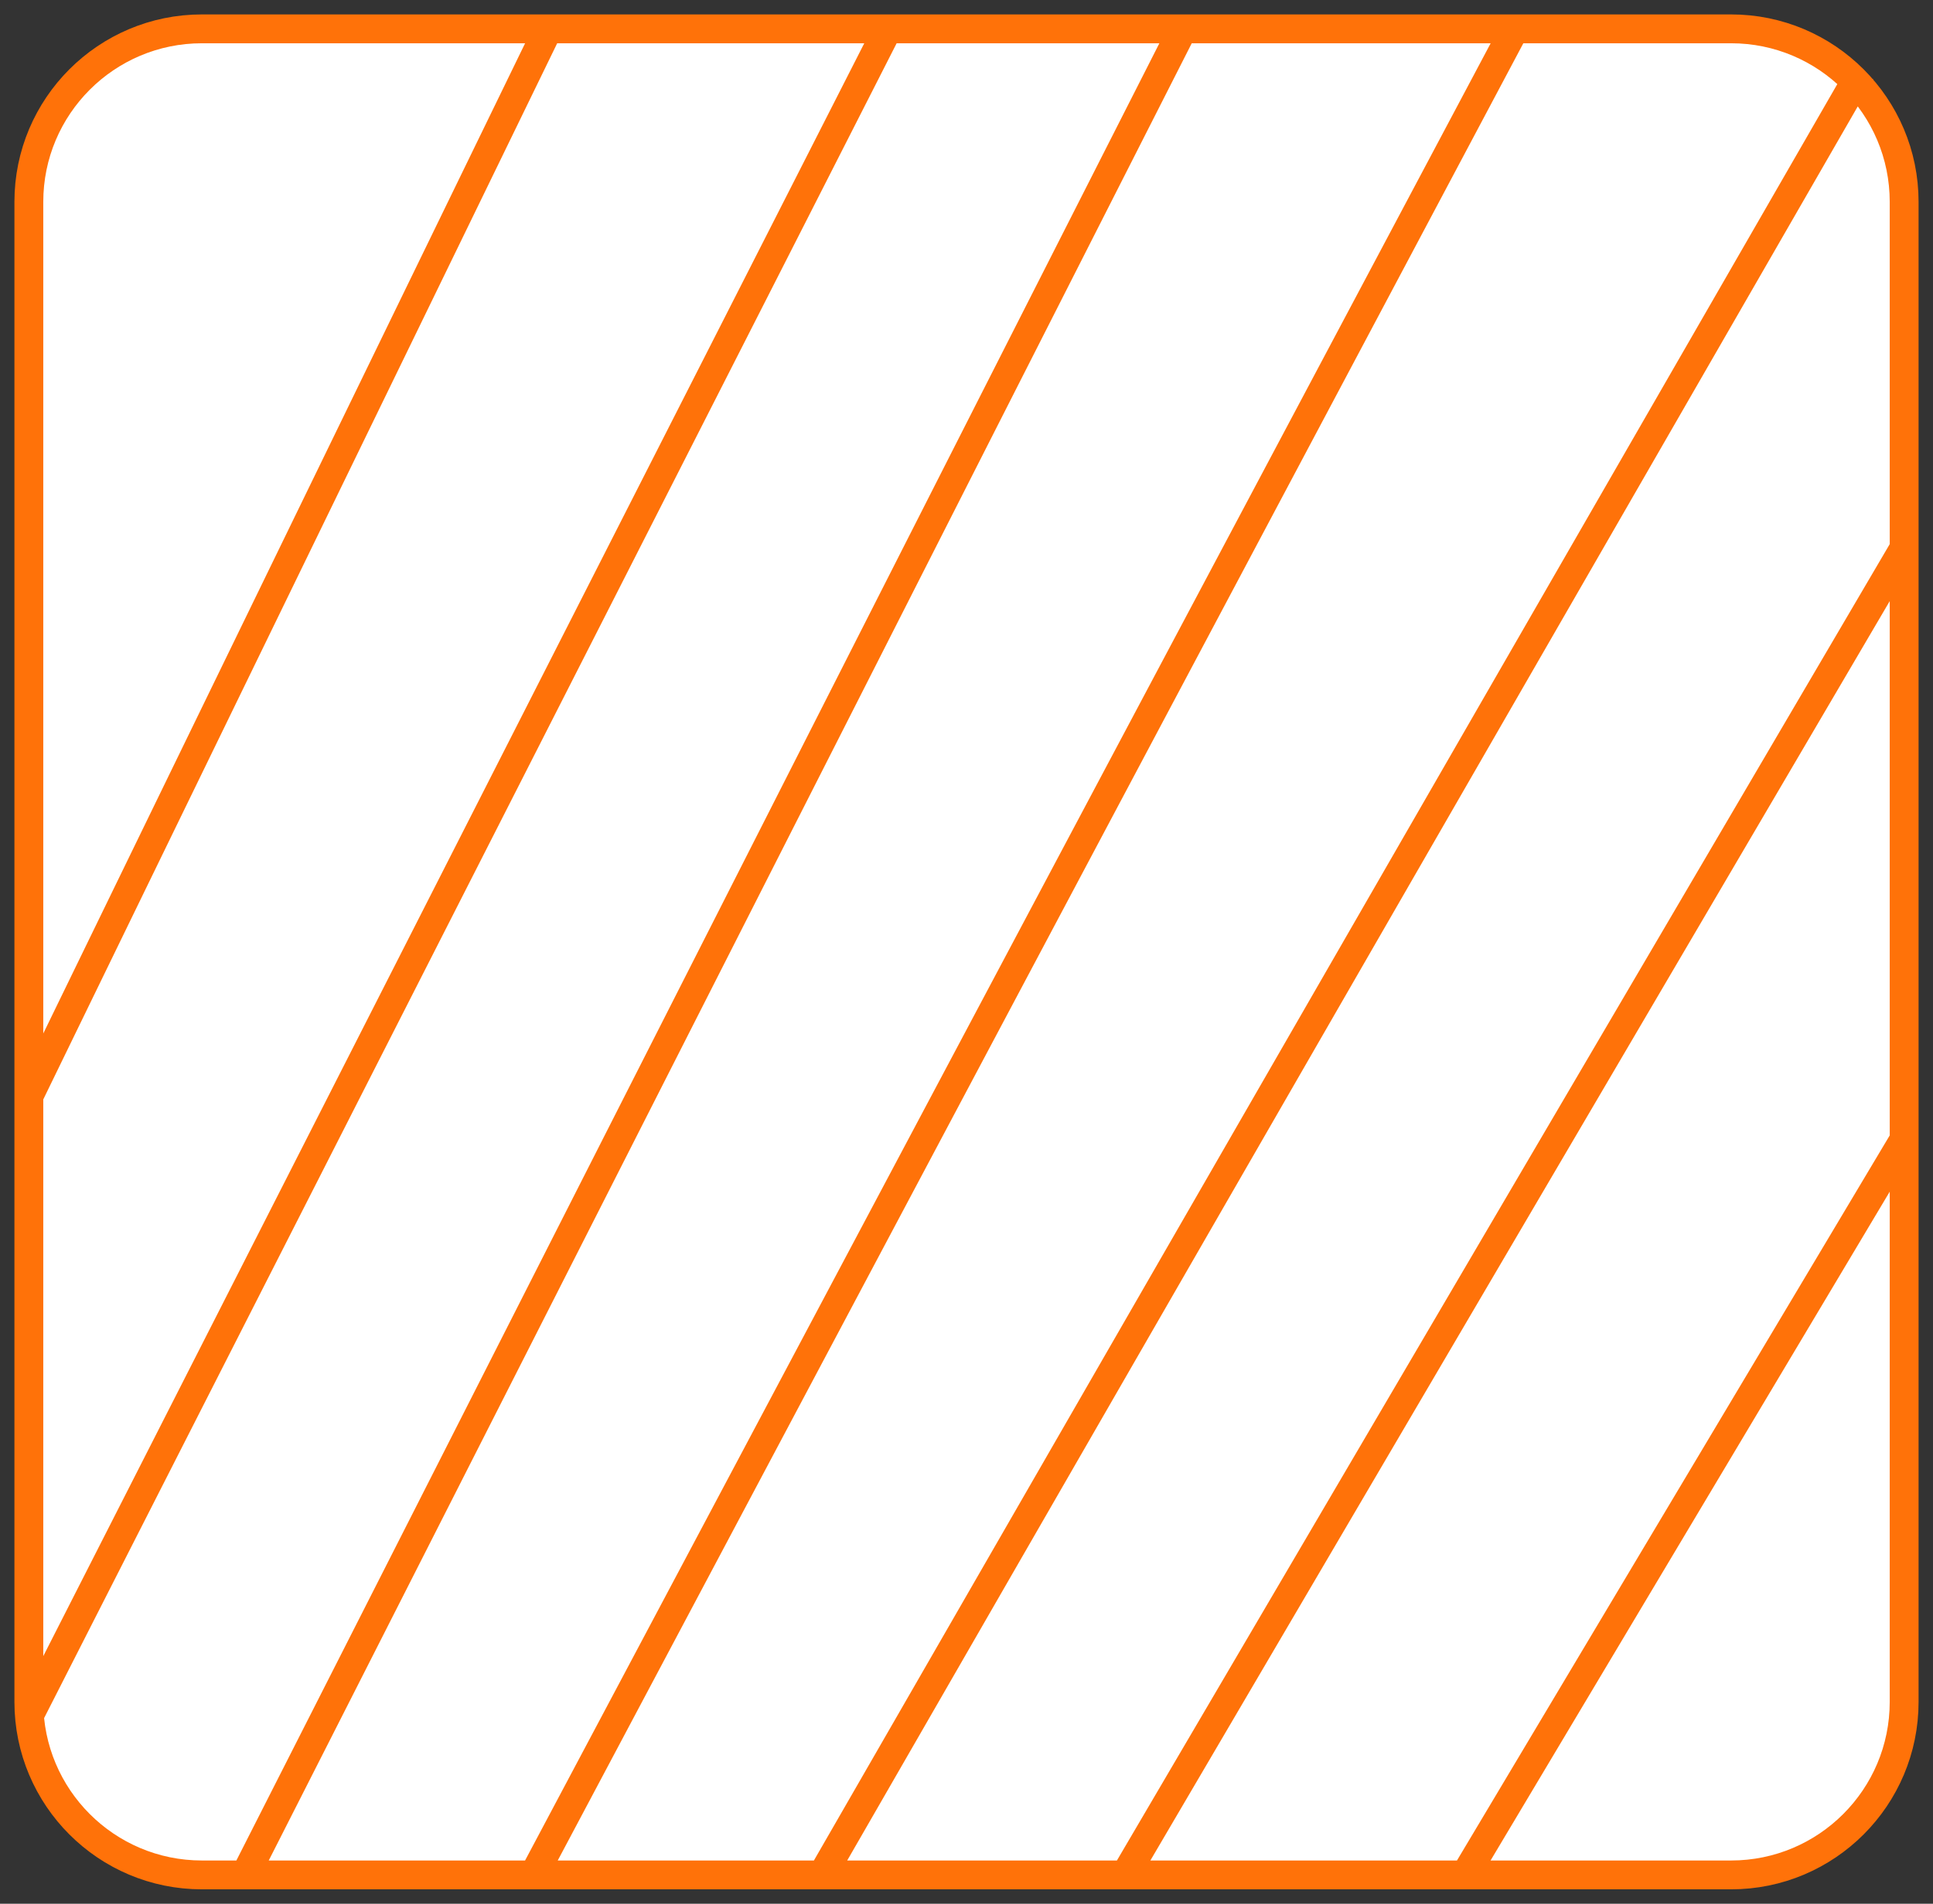
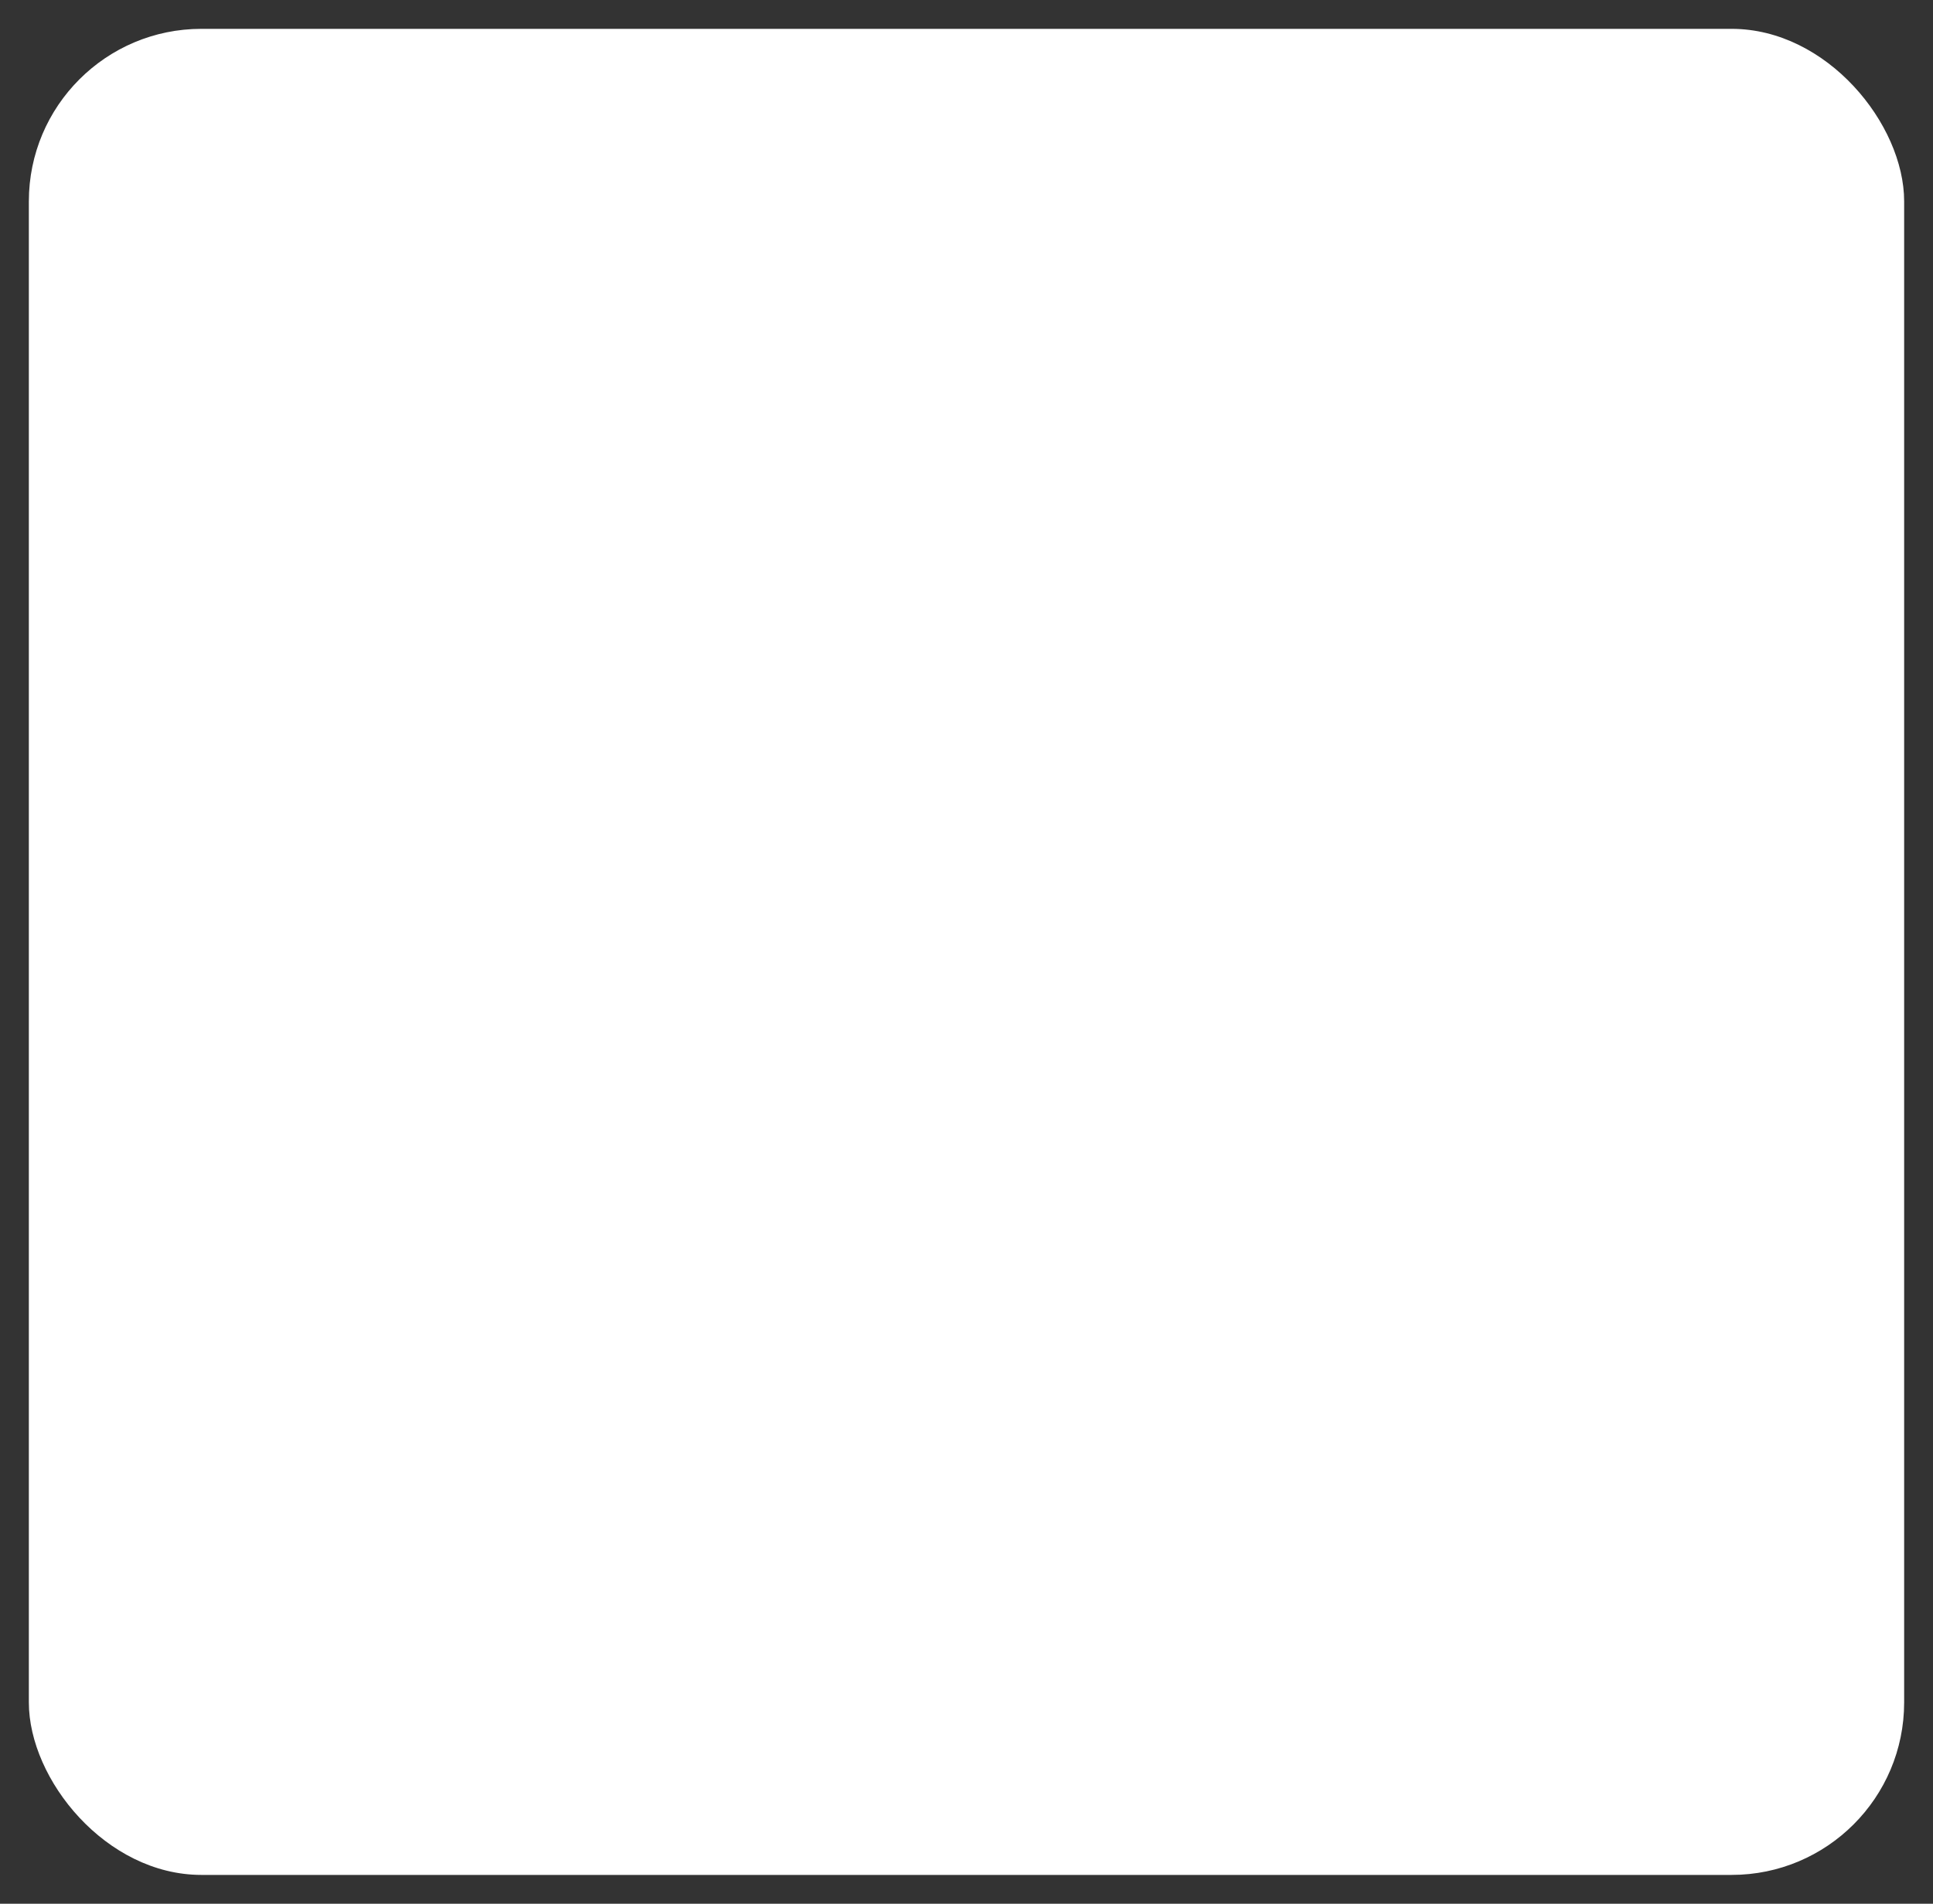
<svg xmlns="http://www.w3.org/2000/svg" width="67" height="66" viewBox="0 0 67 66" fill="none">
  <rect x="0" y="0" width="67" height="66" fill="#333333" stroke="none" />
  <rect x="1" y="1" width="65" height="64" rx="5.98" fill="white" />
-   <path d="M50.784 65L66 39.5M39 65L66 19M28.5 65L64.5 2.5M18.5 65L52.5 1M8.5 65L41 1M1 59.5L30.772 1M1 38L19 1M60 1L7 1C3.686 1 1 3.686 1 7L1 59C1 62.314 3.686 65 7 65L60 65C63.314 65 66 62.314 66 59L66 7C66 3.686 63.314 1 60 1Z" stroke="#FF7209" />
</svg>